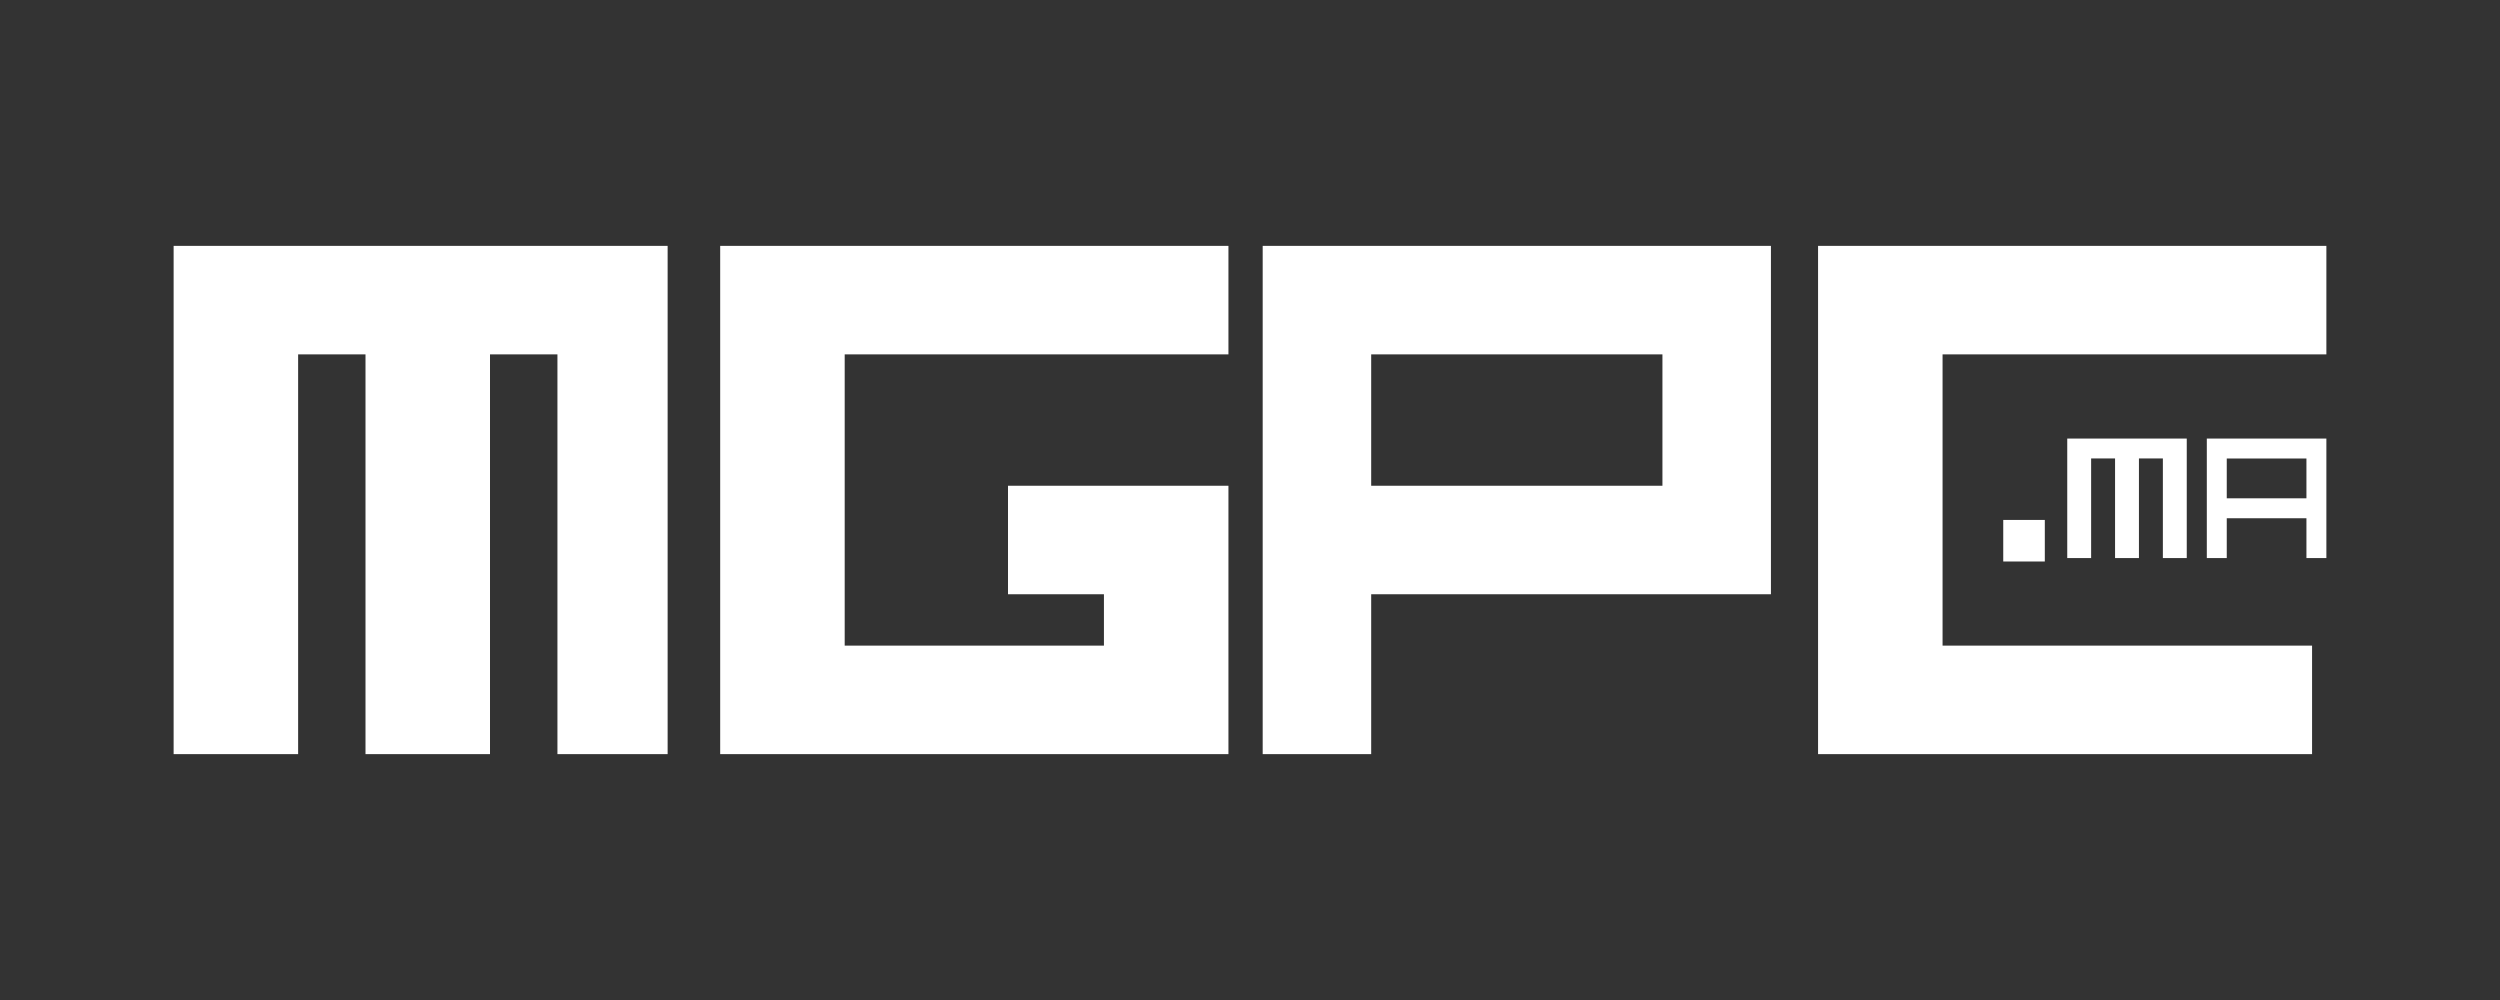
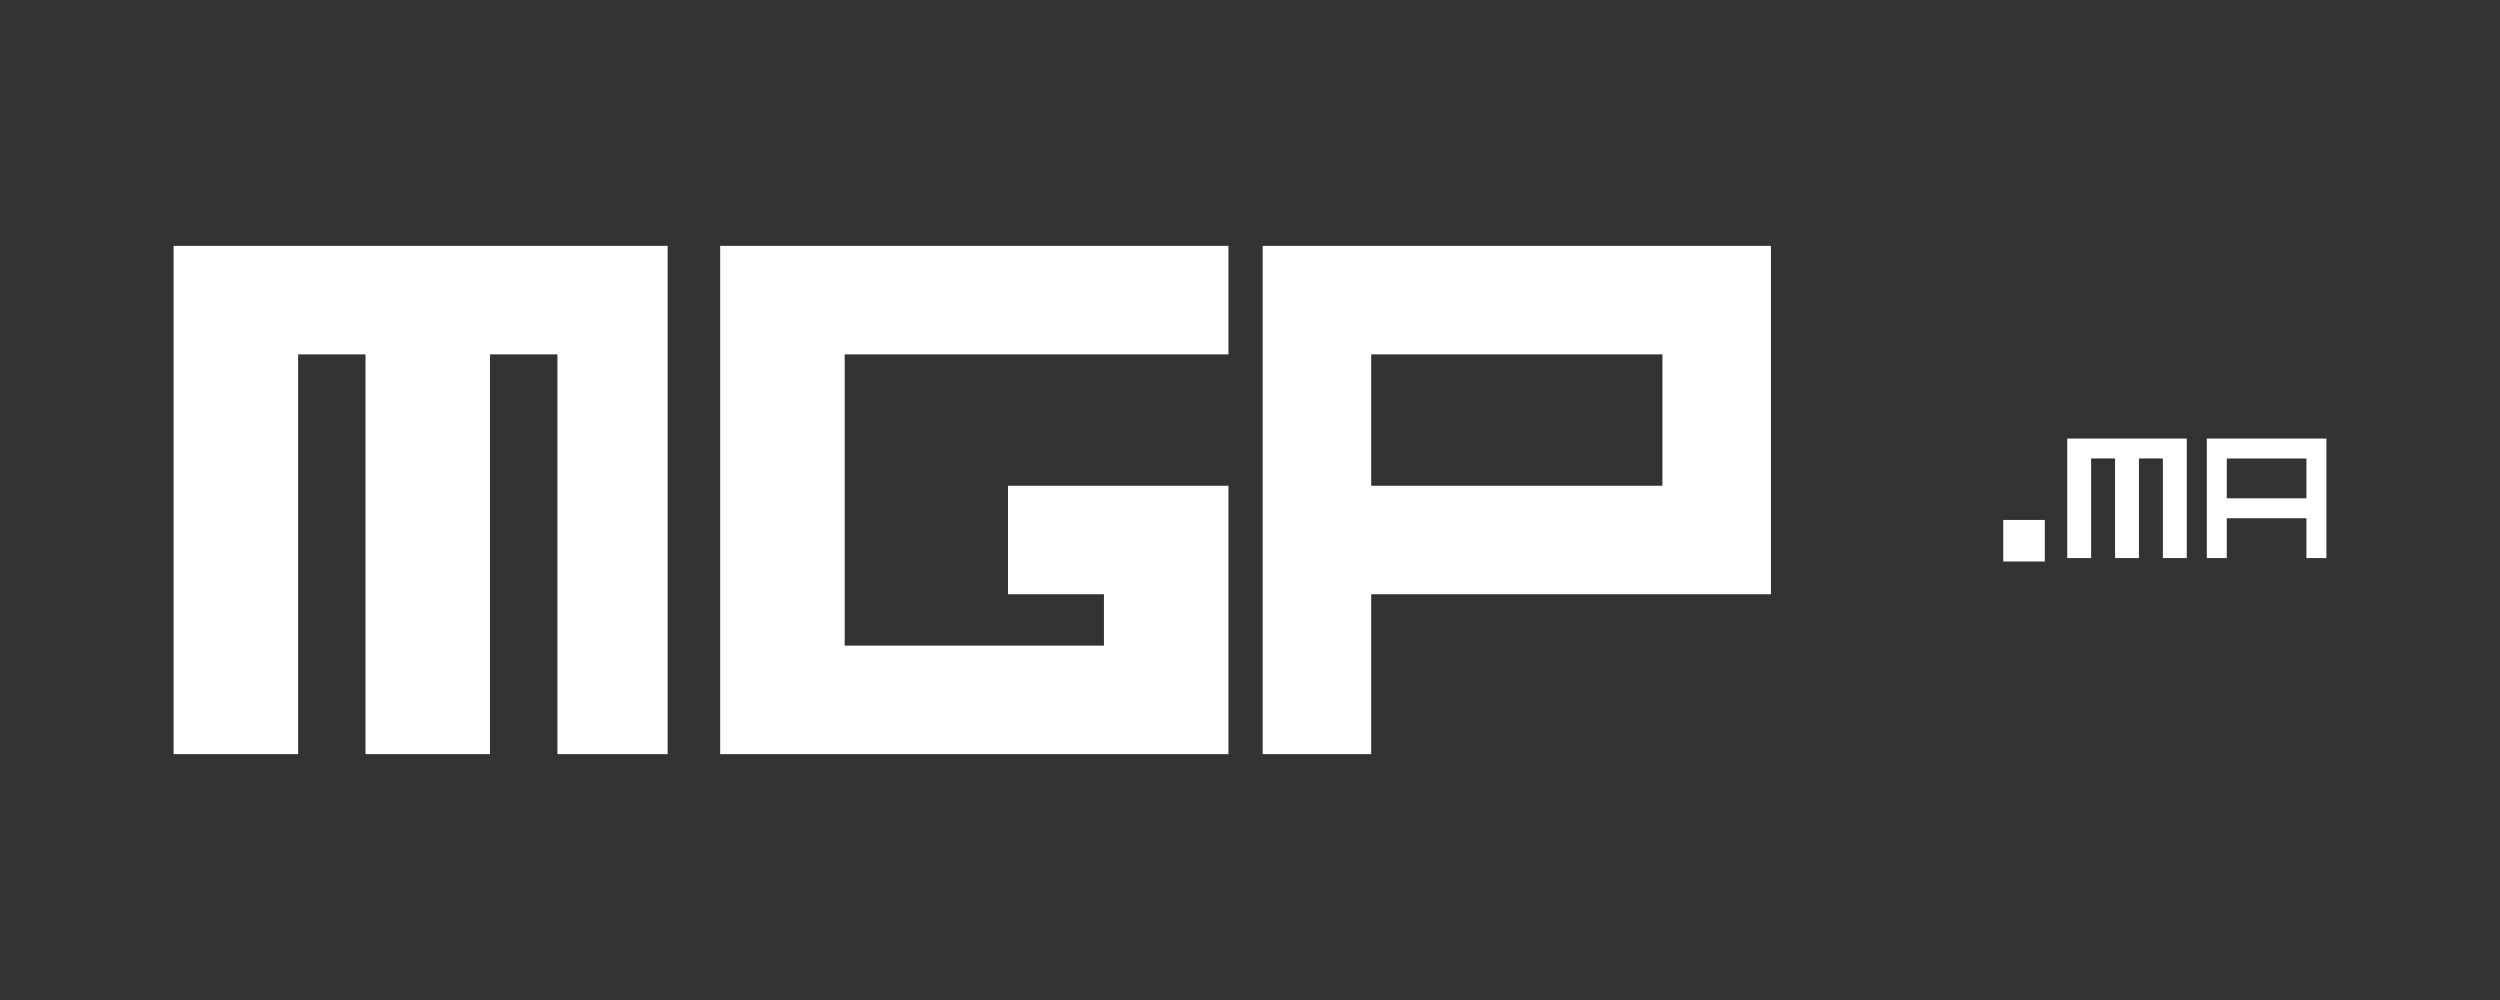
<svg xmlns="http://www.w3.org/2000/svg" version="1.1" id="Layer_1" x="0px" y="0px" viewBox="0 0 400 160" style="enable-background:new 0 0 400 160;" xml:space="preserve">
  <rect x="0" y="0" width="400" height="160" fill="#333333" stroke="none" />
  <style type="text/css">
	.st0{fill:#FFFFFF;}
</style>
  <g>
    <path class="st0" d="M369.03,70.17h-12.75h-3.19v3.19v6.37v3.19v6.37h3.19v-6.37h12.75v6.37h3.19v-6.37v-3.19v-6.37v-3.19H369.03z    M369.03,79.73h-12.75v-6.37h12.75V79.73z" />
    <polygon class="st0" points="346.06,70.17 334.58,70.17 330.76,70.17 330.76,73.35 330.76,89.29 334.58,89.29 334.58,73.35    338.41,73.35 338.41,89.29 342.23,89.29 342.23,73.35 346.06,73.35 346.06,89.29 349.88,89.29 349.88,73.35 349.88,70.17  " />
    <polygon class="st0" points="27.78,120.66 47.7,120.66 47.7,56.7 58.48,56.7 58.48,120.66 78.4,120.66 78.4,56.7 89.19,56.7    89.19,120.66 106.82,120.66 106.82,116.09 106.82,116.09 106.82,43.91 106.82,43.91 106.82,39.34 27.78,39.34  " />
    <polygon class="st0" points="115.23,120.66 196.55,120.66 196.55,77.72 161.28,77.72 161.28,95.08 176.63,95.08 176.63,103.3    135.15,103.3 135.15,56.7 196.55,56.7 196.55,39.34 115.23,39.34  " />
-     <polygon class="st0" points="372.22,56.7 372.22,39.34 290.89,39.34 290.89,120.66 369.93,120.66 369.93,118.38 369.93,118.38    369.93,105.58 369.93,105.58 369.93,103.3 310.81,103.3 310.81,56.7  " />
    <path class="st0" d="M202.03,120.66h17.36V95.08h63.96V39.34h-81.32V120.66z M219.39,77.72V56.7h46.6v21.02H219.39z" />
    <rect x="320.52" y="83.19" class="st0" width="6.65" height="6.65" />
  </g>
</svg>